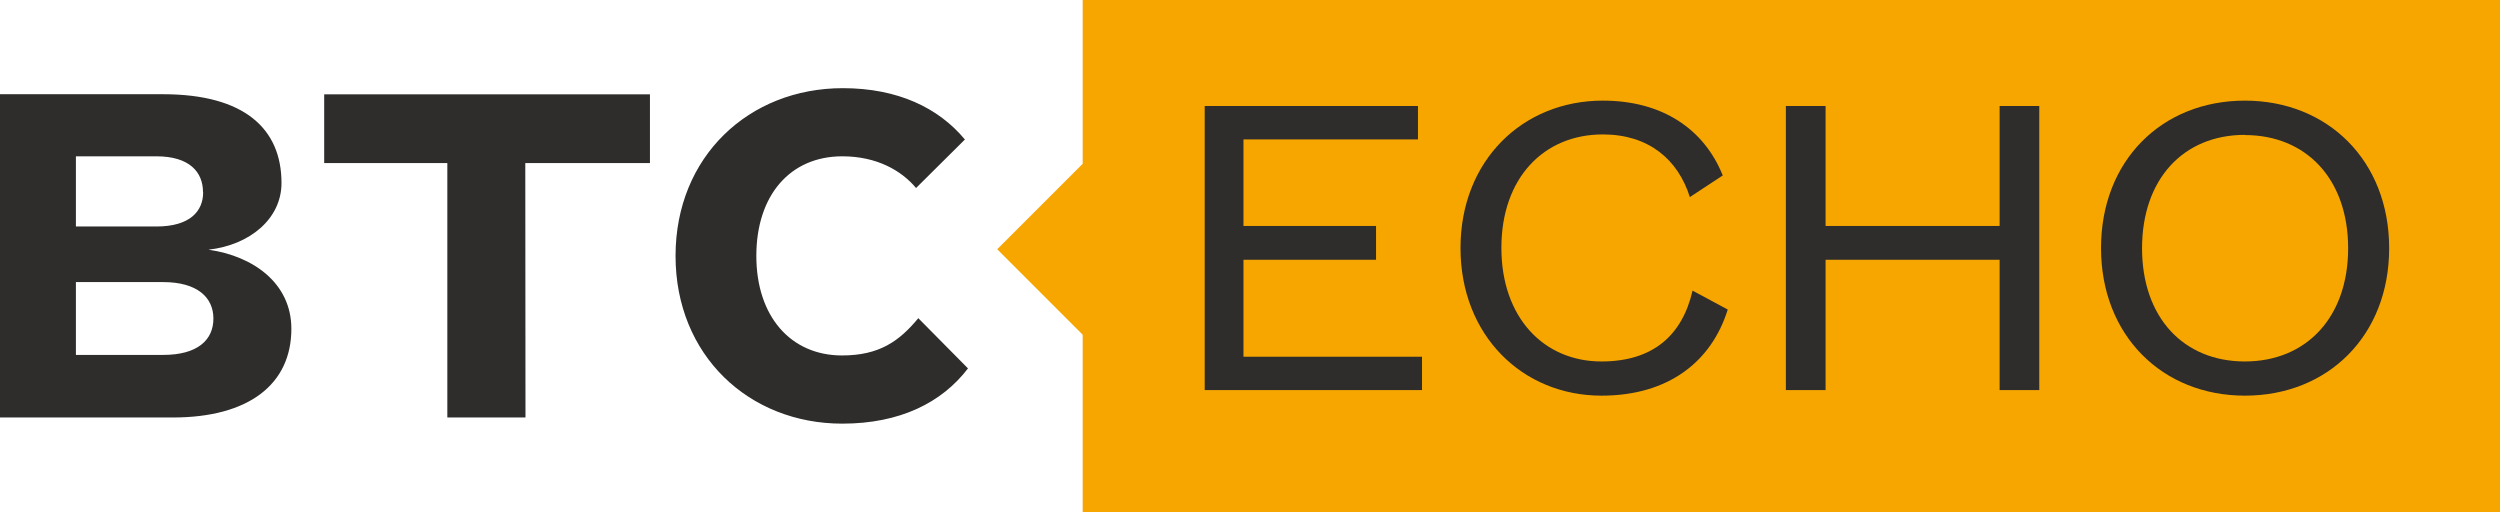
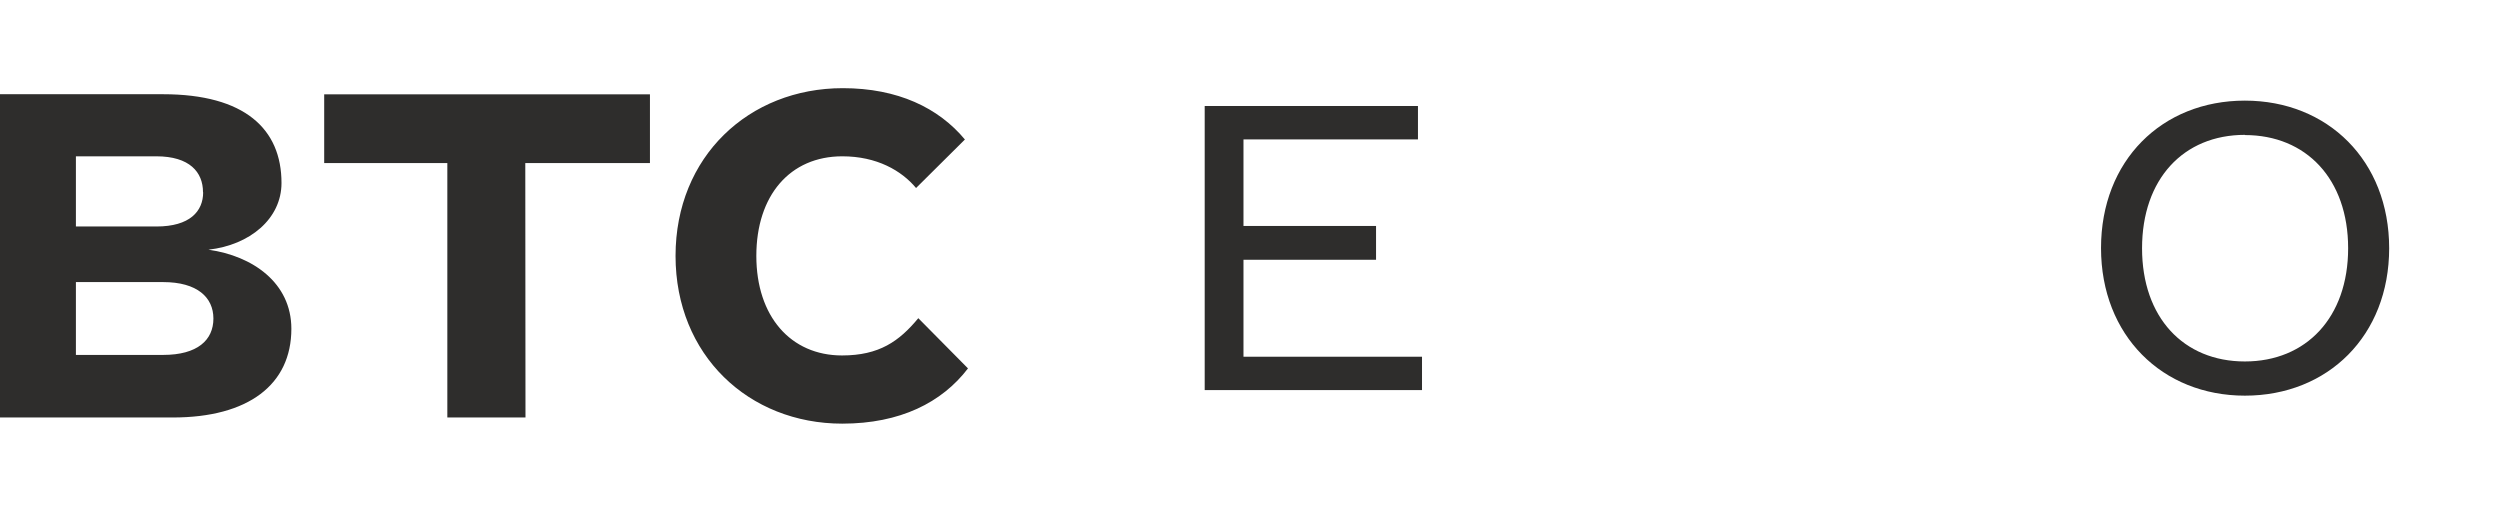
<svg xmlns="http://www.w3.org/2000/svg" id="Ebene_1" data-name="Ebene 1" viewBox="0 0 511.81 104.86">
  <defs>
    <style>.cls-1{fill:#f7a600;}.cls-2{fill:#2e2d2c;}</style>
  </defs>
-   <polygon class="cls-1" points="221.65 0 221.65 33.53 204.15 51.03 221.65 68.53 221.65 104.86 511.81 104.86 511.81 0 221.65 0" />
  <path class="cls-2" d="M43.69,65.21c0,4.41-3.26,7.45-10.29,7.45H15.54V57.75H33.4c7,0,10.29,3.15,10.29,7.46m-2.1-25.84c0,3.89-2.73,7-9.56,7H15.54V32H32c6.83,0,9.56,3.25,9.56,7.35m1.15,11.76c8.41-.94,14.92-6.3,14.92-13.65,0-11-7.46-18.17-24.26-18.17H0V85.47H35.39c15.44,0,24.26-6.72,24.26-18.16,0-9.46-8-14.92-16.91-16.18m64.8-17.75h25.52V19.31H66.37V33.38H91.58V85.47h16Zm90-4.82c-5.4-6.49-13.76-10.51-25-10.51-19.22,0-34.24,14-34.24,34.34s15,34.34,34.13,34.34c11.84,0,20.41-4.32,25.74-11.31L188,65.14c-3.92,4.73-8,7.63-15.62,7.63-10.5,0-17.54-8-17.54-20.38S161.73,32,172.44,32c7.06,0,12.12,2.92,15.1,6.49Z" />
  <path class="cls-2" d="M459.58,81c17,0,29.54-12.27,29.54-30.18S476.56,20.6,459.58,20.6s-29.45,12.27-29.45,30.18S442.69,81,459.58,81Zm0-53.35c12.55,0,21.14,9,21.14,23.17S472.13,74,459.58,74s-21.05-9-21.05-23.17S447,27.61,459.58,27.61Z" />
-   <polygon class="cls-2" points="373.74 53.18 409.37 53.18 409.37 79.86 417.49 79.86 417.49 21.7 409.37 21.7 409.37 46.26 373.74 46.26 373.74 21.7 365.61 21.7 365.61 79.86 373.74 79.86 373.74 53.18" />
-   <path class="cls-2" d="M327.86,81c13.66,0,22.52-6.92,25.85-17.63l-7.2-3.87C344.38,68.69,338.38,74,327.86,74c-11.82,0-20.49-9-20.49-23.26S316,27.52,328.14,27.52c9.41,0,15.41,5.17,17.81,12.83l6.74-4.43c-3.78-9.42-12.28-15.32-24.55-15.32C311.71,20.6,299,32.87,299,50.78S311.71,81,327.86,81Z" />
  <polygon class="cls-2" points="291.12 73.03 254.57 73.03 254.57 53.18 281.71 53.18 281.71 46.26 254.57 46.26 254.57 28.54 290.29 28.54 290.29 21.7 246.63 21.7 246.63 79.86 291.12 79.86 291.12 73.03" />
</svg>